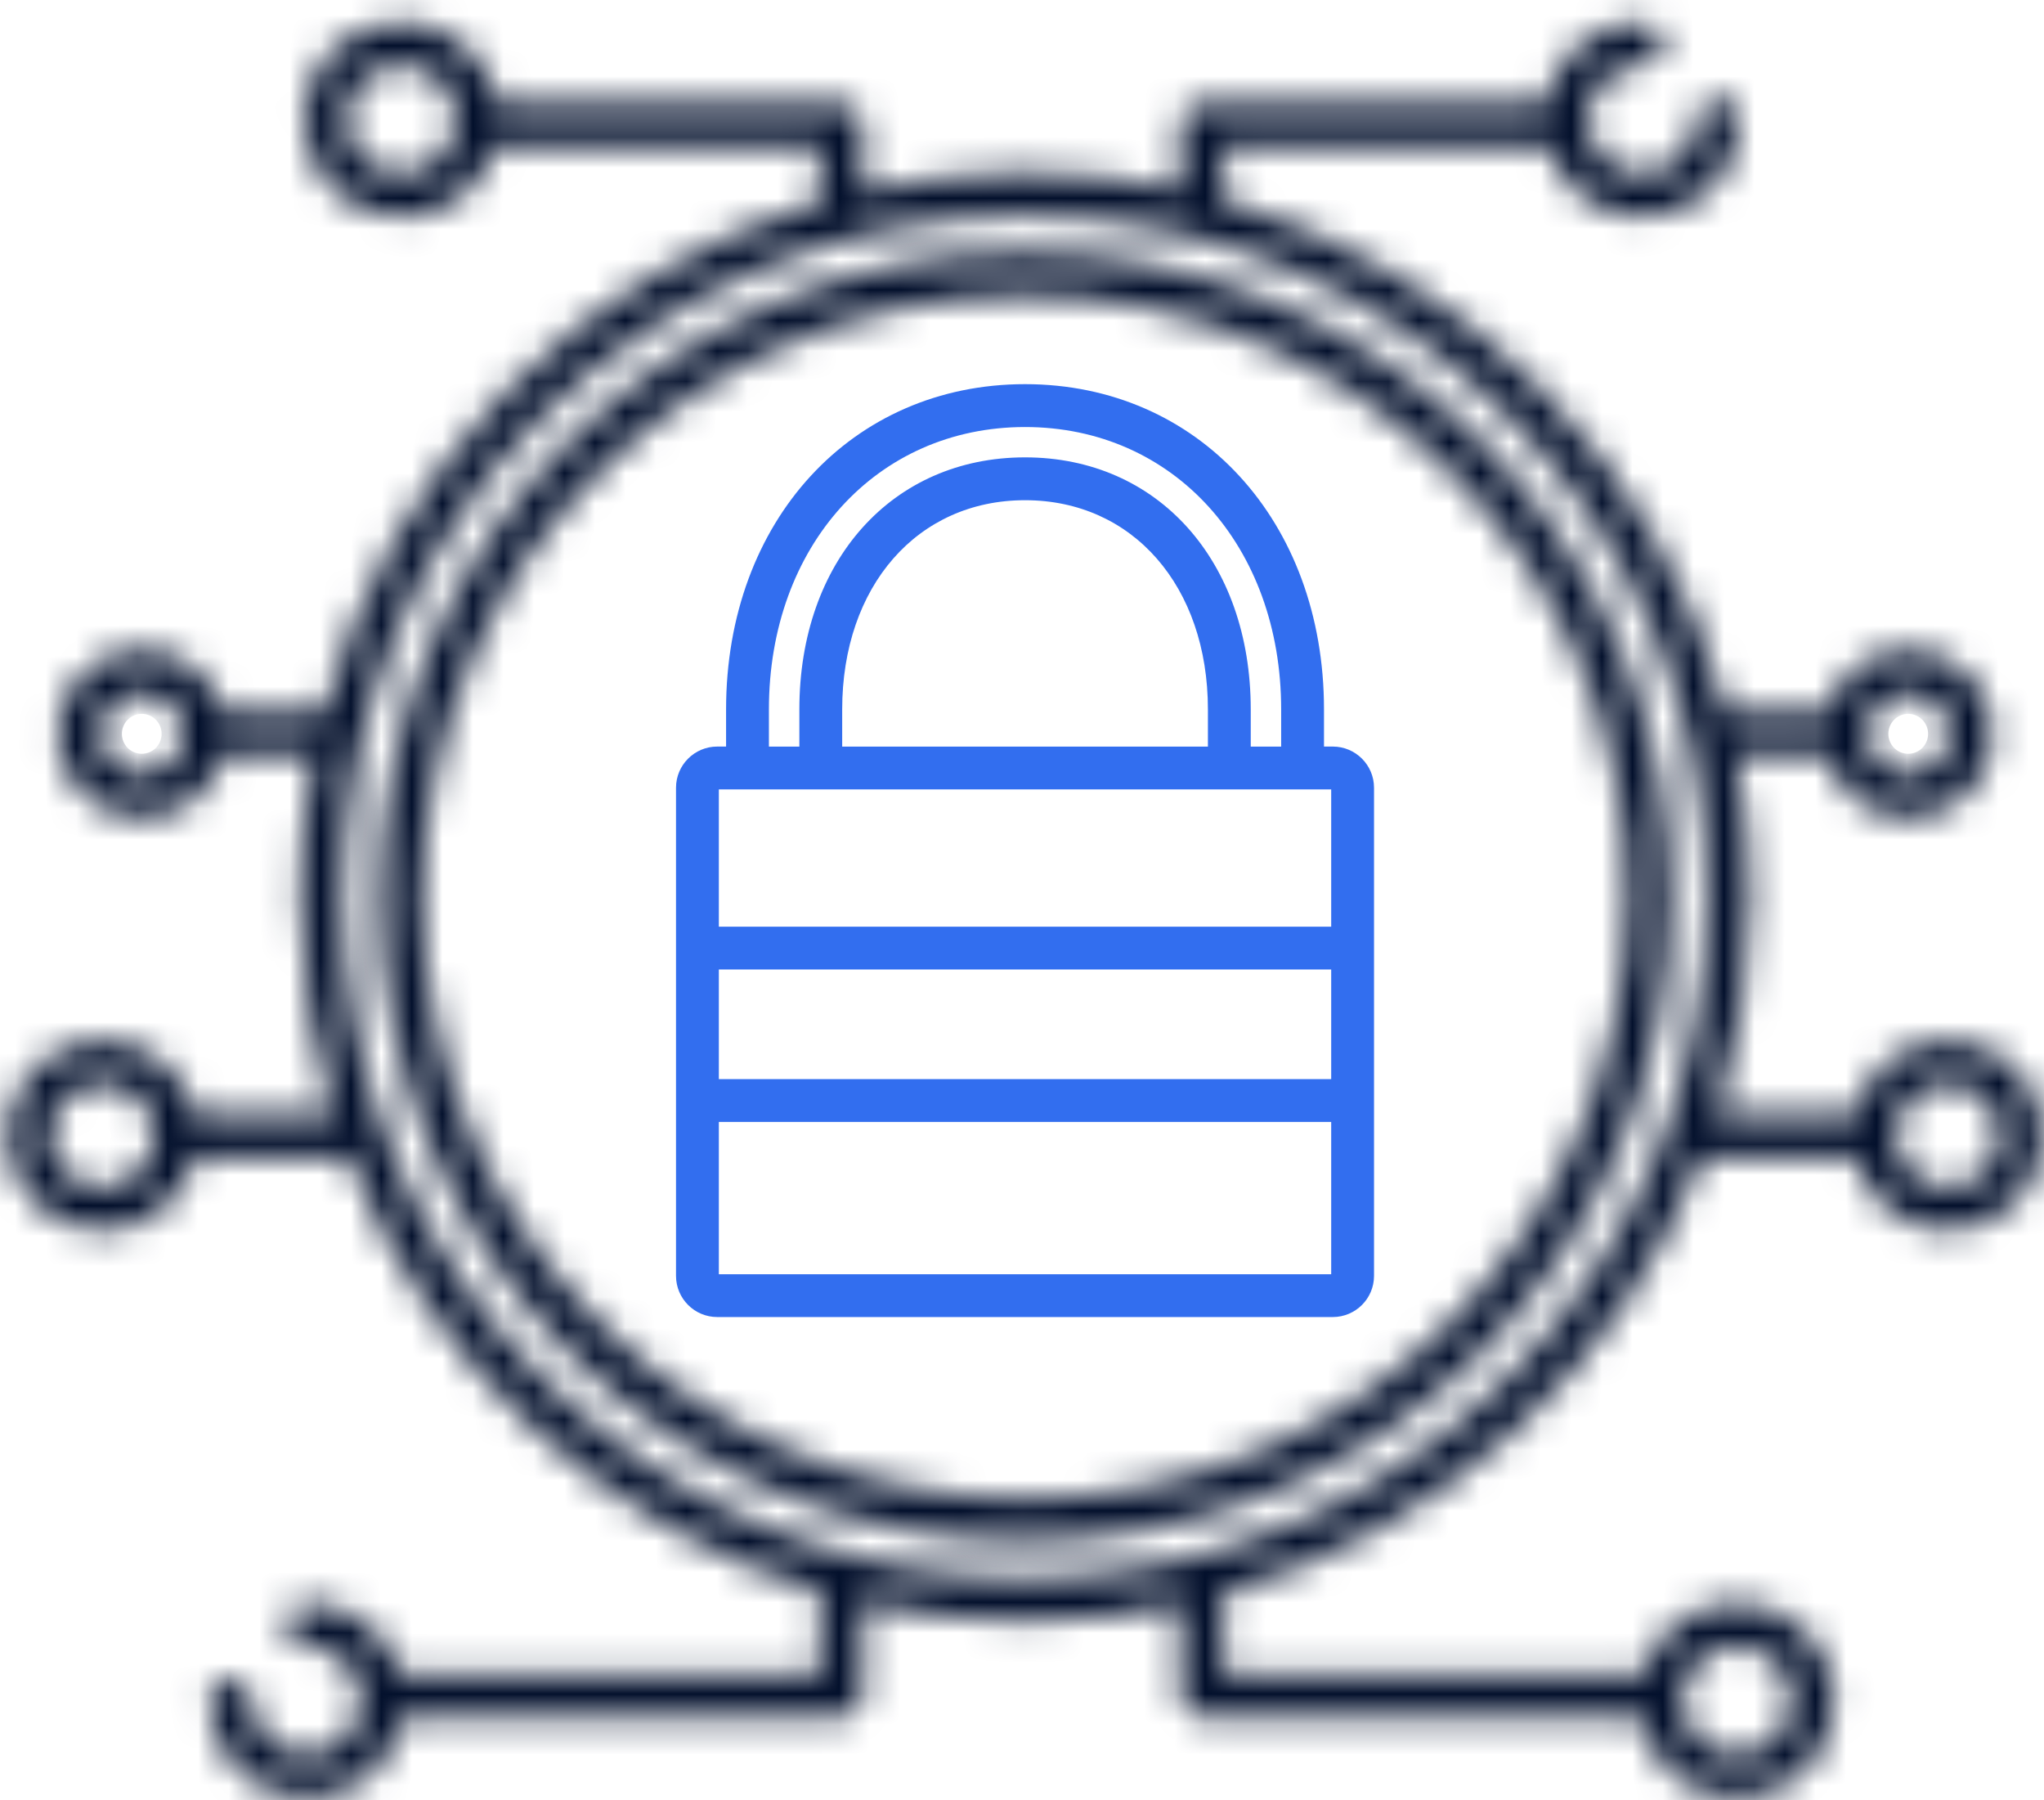
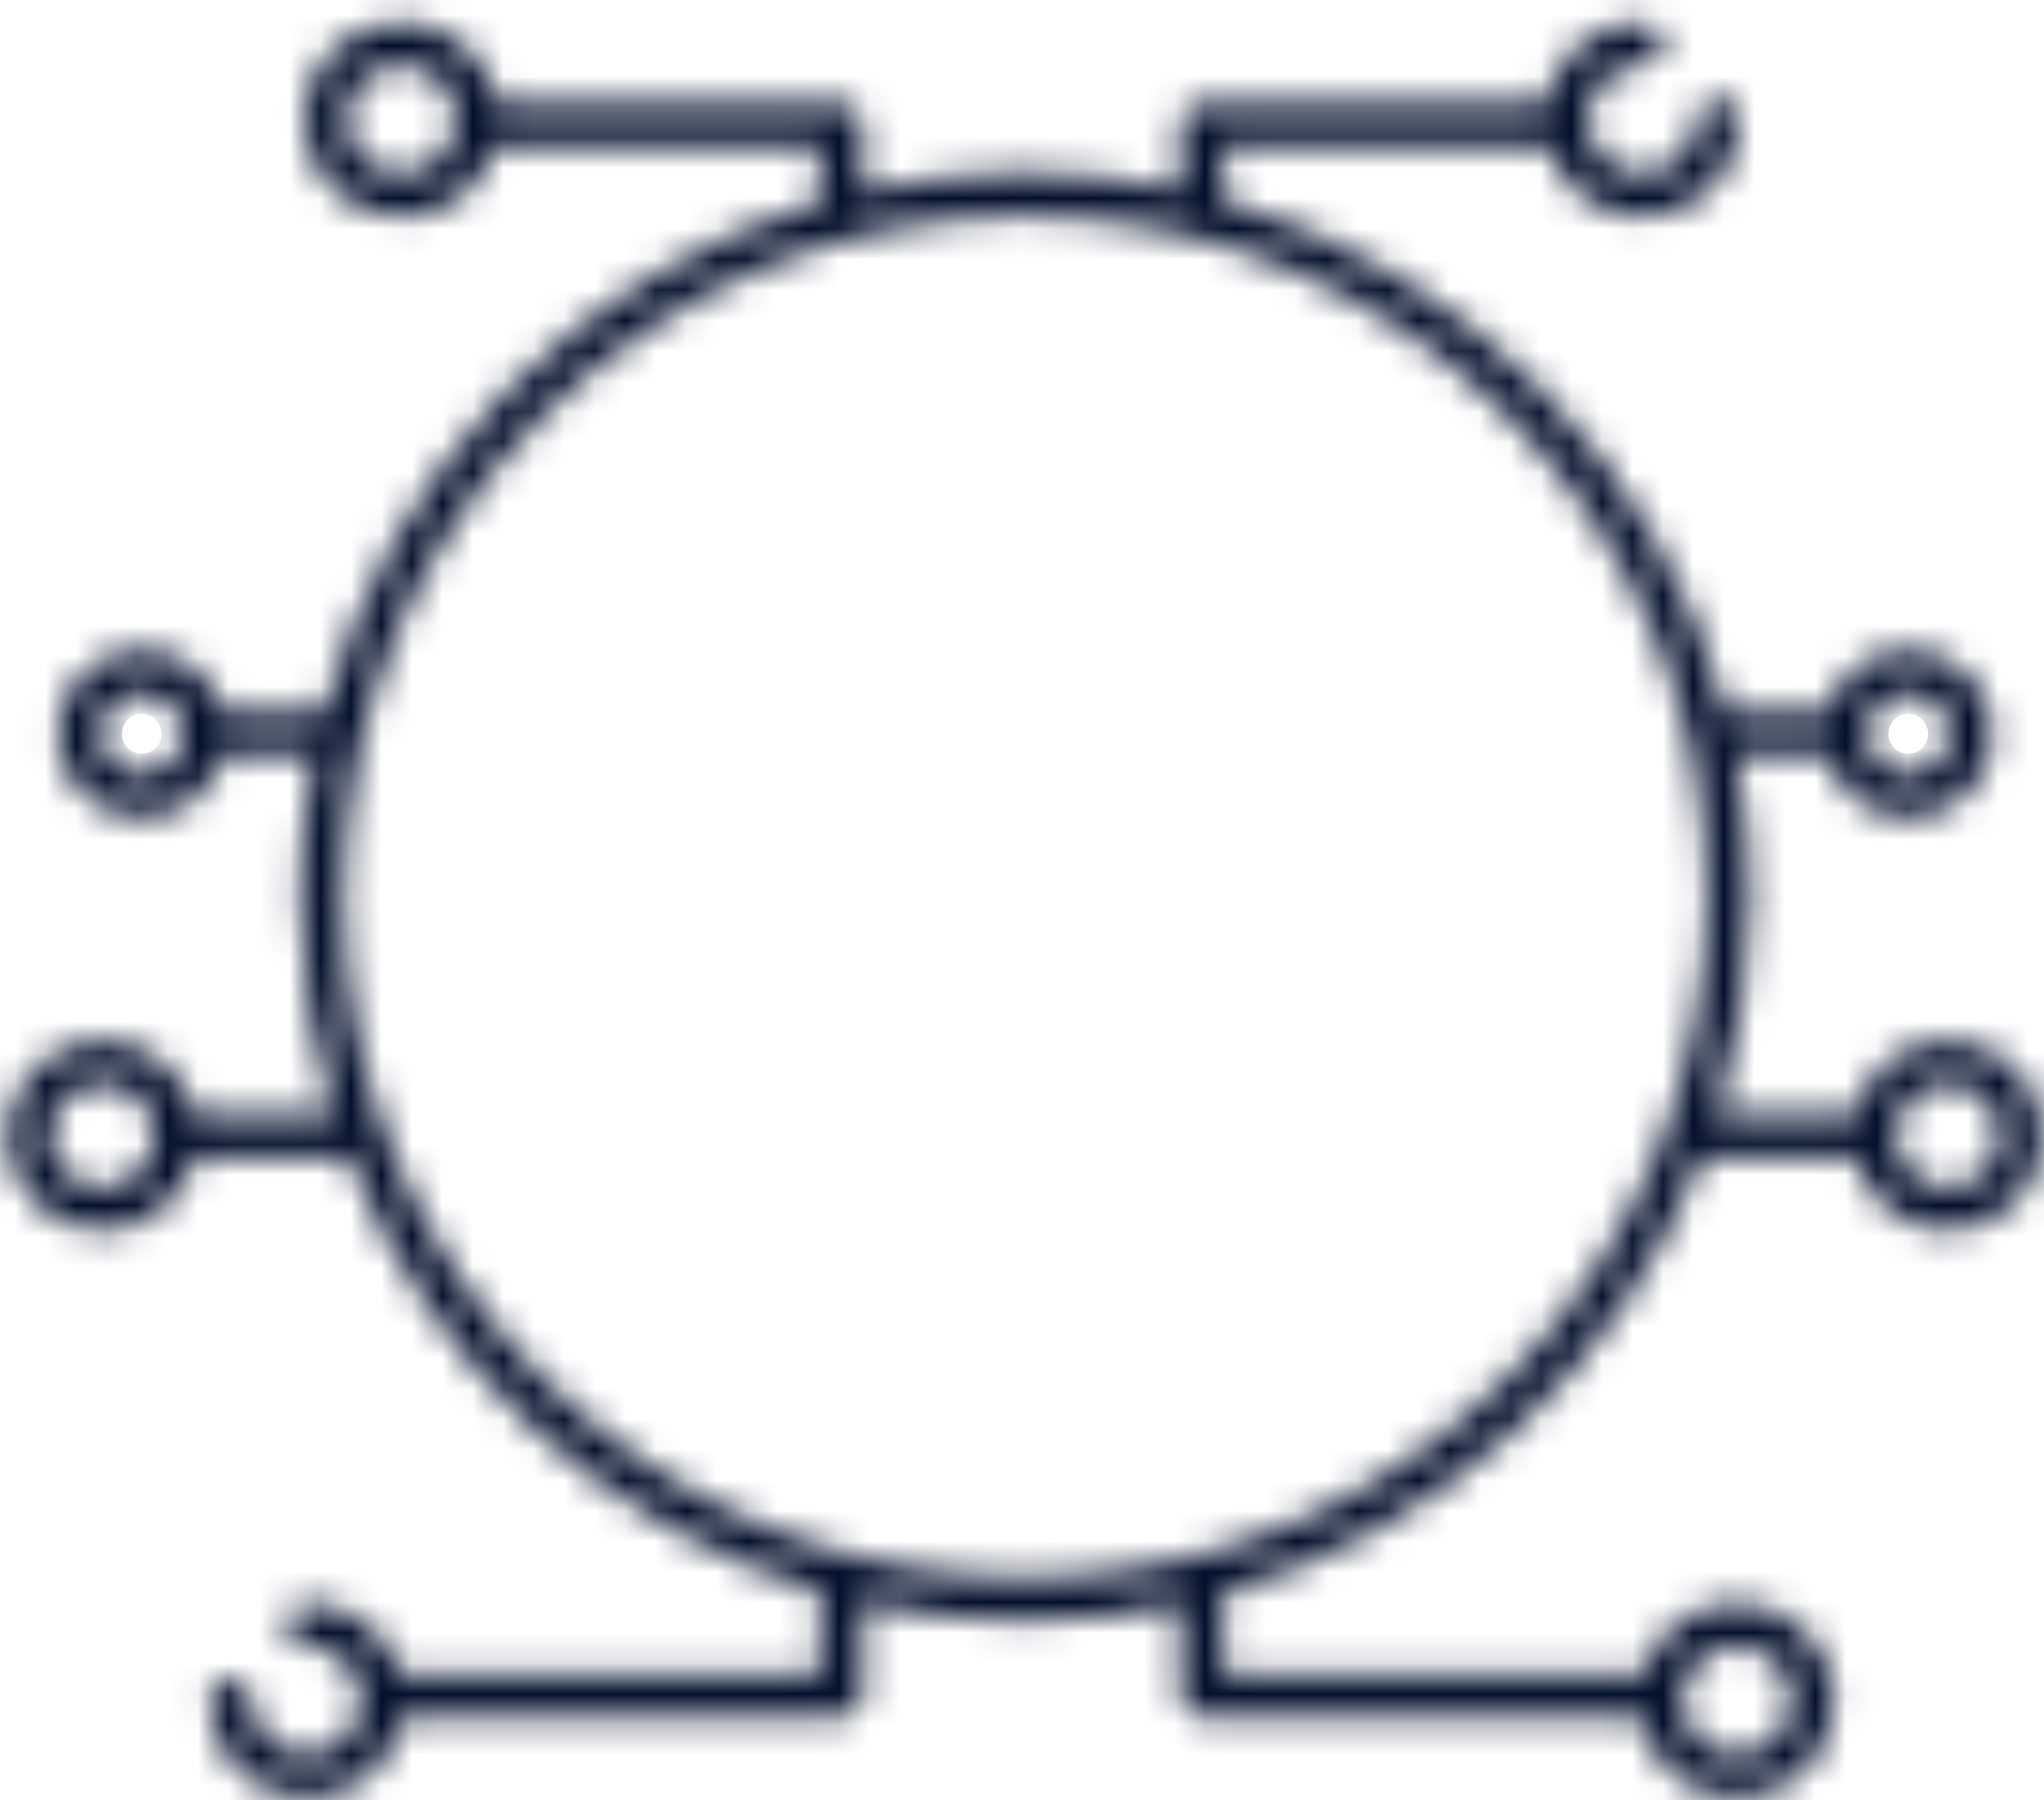
<svg xmlns="http://www.w3.org/2000/svg" width="67" height="59" viewBox="0 0 67 59" fill="none">
  <mask id="path-1-inside-1_34537_59" fill="white">
    <path d="M63.843 34.102C62.368 34.102 61.131 35.133 60.812 36.51H56.261C56.971 34.261 57.355 31.871 57.355 29.392C57.355 27.802 57.195 26.251 56.895 24.747H59.891C60.202 25.924 61.274 26.795 62.549 26.795C64.067 26.795 65.302 25.562 65.302 24.046C65.302 22.53 64.067 21.298 62.549 21.298C61.274 21.298 60.202 22.168 59.891 23.345H56.57C54.435 15.264 48.126 8.862 40.095 6.579V4.785L50.744 4.771C51.116 6.122 52.354 7.119 53.824 7.119C55.587 7.119 57.022 5.687 57.022 3.927C57.022 3.539 56.707 3.226 56.319 3.226C55.932 3.226 55.617 3.539 55.617 3.927C55.617 4.914 54.813 5.717 53.824 5.717C52.836 5.717 52.031 4.914 52.031 3.927C52.031 2.94 52.836 2.136 53.824 2.136C54.212 2.136 54.526 1.822 54.526 1.435C54.526 1.048 54.212 0.734 53.824 0.734C52.252 0.734 50.945 1.874 50.679 3.369L39.393 3.384C39.005 3.384 38.692 3.698 38.692 4.085V6.226C37.051 5.867 35.349 5.672 33.602 5.672C31.854 5.672 29.996 5.886 28.287 6.278V4.084C28.287 3.696 27.973 3.383 27.586 3.383L16.3 3.367C16.033 1.873 14.725 0.733 13.152 0.733C11.39 0.733 9.955 2.165 9.955 3.925C9.955 5.686 11.39 7.118 13.152 7.118C14.622 7.118 15.86 6.121 16.233 4.769L26.882 4.783V6.642C18.958 8.981 12.746 15.339 10.631 23.345H7.304C6.992 22.168 5.92 21.298 4.645 21.298C3.127 21.298 1.893 22.53 1.893 24.046C1.893 25.562 3.127 26.795 4.645 26.795C5.92 26.795 6.992 25.924 7.304 24.747H10.305C10.005 26.25 9.845 27.802 9.845 29.392C9.845 31.871 10.229 34.262 10.938 36.51H6.384C6.065 35.132 4.828 34.102 3.353 34.102C1.636 34.102 0.239 35.496 0.239 37.211C0.239 38.926 1.636 40.32 3.353 40.32C4.828 40.32 6.065 39.289 6.384 37.912H11.438C14.08 44.739 19.794 50.049 26.882 52.141V54.865L13.131 54.879C12.759 53.528 11.521 52.531 10.051 52.531C9.664 52.531 9.349 52.844 9.349 53.232C9.349 53.619 9.664 53.933 10.051 53.933C11.04 53.933 11.845 54.736 11.845 55.723C11.845 56.711 11.04 57.514 10.051 57.514C9.063 57.514 8.258 56.711 8.258 55.723C8.258 55.336 7.944 55.022 7.556 55.022C7.168 55.022 6.854 55.336 6.854 55.723C6.854 57.484 8.289 58.916 10.051 58.916C11.623 58.916 12.931 57.776 13.197 56.282L27.586 56.266C27.974 56.266 28.287 55.953 28.287 55.565V52.507C29.998 52.899 31.774 53.113 33.602 53.113C35.429 53.113 37.051 52.918 38.692 52.559V55.565C38.692 55.953 39.007 56.266 39.393 56.266L53.782 56.282C54.048 57.776 55.355 58.916 56.928 58.916C58.69 58.916 60.125 57.484 60.125 55.723C60.125 53.963 58.69 52.531 56.928 52.531C55.458 52.531 54.22 53.528 53.847 54.879L40.096 54.865V52.204C47.288 50.159 53.096 44.811 55.764 37.912H60.812C61.131 39.29 62.368 40.32 63.843 40.32C65.56 40.32 66.957 38.926 66.957 37.211C66.957 35.496 65.56 34.102 63.843 34.102ZM13.152 5.716C12.164 5.716 11.359 4.912 11.359 3.925C11.359 2.938 12.164 2.135 13.152 2.135C14.141 2.135 14.945 2.938 14.945 3.925C14.945 4.912 14.141 5.716 13.152 5.716ZM56.926 53.934C57.915 53.934 58.719 54.738 58.719 55.725C58.719 56.712 57.915 57.515 56.926 57.515C55.938 57.515 55.133 56.712 55.133 55.725C55.133 54.738 55.938 53.934 56.926 53.934ZM63.843 38.919C62.9 38.919 62.133 38.154 62.133 37.212C62.133 36.271 62.9 35.505 63.843 35.505C64.786 35.505 65.552 36.271 65.552 37.212C65.552 38.154 64.786 38.919 63.843 38.919ZM33.6 7.073C45.924 7.073 55.951 17.085 55.951 29.392C55.951 41.698 45.924 51.711 33.6 51.711C21.277 51.711 11.25 41.698 11.25 29.392C11.25 17.085 21.277 7.073 33.6 7.073ZM63.898 24.048C63.898 24.79 63.293 25.394 62.549 25.394C61.805 25.394 61.201 24.79 61.201 24.048C61.201 23.305 61.805 22.701 62.549 22.701C63.293 22.701 63.898 23.305 63.898 24.048ZM4.647 25.394C3.903 25.394 3.298 24.79 3.298 24.048C3.298 23.305 3.903 22.701 4.647 22.701C5.391 22.701 5.995 23.305 5.995 24.048C5.995 24.79 5.391 25.394 4.647 25.394ZM3.353 38.921C2.41 38.921 1.643 38.155 1.643 37.214C1.643 36.272 2.41 35.506 3.353 35.506C4.296 35.506 5.062 36.272 5.062 37.214C5.062 38.155 4.296 38.921 3.353 38.921Z" />
  </mask>
  <path d="M63.843 34.102C62.368 34.102 61.131 35.133 60.812 36.51H56.261C56.971 34.261 57.355 31.871 57.355 29.392C57.355 27.802 57.195 26.251 56.895 24.747H59.891C60.202 25.924 61.274 26.795 62.549 26.795C64.067 26.795 65.302 25.562 65.302 24.046C65.302 22.53 64.067 21.298 62.549 21.298C61.274 21.298 60.202 22.168 59.891 23.345H56.57C54.435 15.264 48.126 8.862 40.095 6.579V4.785L50.744 4.771C51.116 6.122 52.354 7.119 53.824 7.119C55.587 7.119 57.022 5.687 57.022 3.927C57.022 3.539 56.707 3.226 56.319 3.226C55.932 3.226 55.617 3.539 55.617 3.927C55.617 4.914 54.813 5.717 53.824 5.717C52.836 5.717 52.031 4.914 52.031 3.927C52.031 2.94 52.836 2.136 53.824 2.136C54.212 2.136 54.526 1.822 54.526 1.435C54.526 1.048 54.212 0.734 53.824 0.734C52.252 0.734 50.945 1.874 50.679 3.369L39.393 3.384C39.005 3.384 38.692 3.698 38.692 4.085V6.226C37.051 5.867 35.349 5.672 33.602 5.672C31.854 5.672 29.996 5.886 28.287 6.278V4.084C28.287 3.696 27.973 3.383 27.586 3.383L16.3 3.367C16.033 1.873 14.725 0.733 13.152 0.733C11.39 0.733 9.955 2.165 9.955 3.925C9.955 5.686 11.39 7.118 13.152 7.118C14.622 7.118 15.86 6.121 16.233 4.769L26.882 4.783V6.642C18.958 8.981 12.746 15.339 10.631 23.345H7.304C6.992 22.168 5.92 21.298 4.645 21.298C3.127 21.298 1.893 22.53 1.893 24.046C1.893 25.562 3.127 26.795 4.645 26.795C5.92 26.795 6.992 25.924 7.304 24.747H10.305C10.005 26.25 9.845 27.802 9.845 29.392C9.845 31.871 10.229 34.262 10.938 36.51H6.384C6.065 35.132 4.828 34.102 3.353 34.102C1.636 34.102 0.239 35.496 0.239 37.211C0.239 38.926 1.636 40.32 3.353 40.32C4.828 40.32 6.065 39.289 6.384 37.912H11.438C14.08 44.739 19.794 50.049 26.882 52.141V54.865L13.131 54.879C12.759 53.528 11.521 52.531 10.051 52.531C9.664 52.531 9.349 52.844 9.349 53.232C9.349 53.619 9.664 53.933 10.051 53.933C11.04 53.933 11.845 54.736 11.845 55.723C11.845 56.711 11.04 57.514 10.051 57.514C9.063 57.514 8.258 56.711 8.258 55.723C8.258 55.336 7.944 55.022 7.556 55.022C7.168 55.022 6.854 55.336 6.854 55.723C6.854 57.484 8.289 58.916 10.051 58.916C11.623 58.916 12.931 57.776 13.197 56.282L27.586 56.266C27.974 56.266 28.287 55.953 28.287 55.565V52.507C29.998 52.899 31.774 53.113 33.602 53.113C35.429 53.113 37.051 52.918 38.692 52.559V55.565C38.692 55.953 39.007 56.266 39.393 56.266L53.782 56.282C54.048 57.776 55.355 58.916 56.928 58.916C58.69 58.916 60.125 57.484 60.125 55.723C60.125 53.963 58.69 52.531 56.928 52.531C55.458 52.531 54.22 53.528 53.847 54.879L40.096 54.865V52.204C47.288 50.159 53.096 44.811 55.764 37.912H60.812C61.131 39.29 62.368 40.32 63.843 40.32C65.56 40.32 66.957 38.926 66.957 37.211C66.957 35.496 65.56 34.102 63.843 34.102ZM13.152 5.716C12.164 5.716 11.359 4.912 11.359 3.925C11.359 2.938 12.164 2.135 13.152 2.135C14.141 2.135 14.945 2.938 14.945 3.925C14.945 4.912 14.141 5.716 13.152 5.716ZM56.926 53.934C57.915 53.934 58.719 54.738 58.719 55.725C58.719 56.712 57.915 57.515 56.926 57.515C55.938 57.515 55.133 56.712 55.133 55.725C55.133 54.738 55.938 53.934 56.926 53.934ZM63.843 38.919C62.9 38.919 62.133 38.154 62.133 37.212C62.133 36.271 62.9 35.505 63.843 35.505C64.786 35.505 65.552 36.271 65.552 37.212C65.552 38.154 64.786 38.919 63.843 38.919ZM33.6 7.073C45.924 7.073 55.951 17.085 55.951 29.392C55.951 41.698 45.924 51.711 33.6 51.711C21.277 51.711 11.25 41.698 11.25 29.392C11.25 17.085 21.277 7.073 33.6 7.073ZM63.898 24.048C63.898 24.79 63.293 25.394 62.549 25.394C61.805 25.394 61.201 24.79 61.201 24.048C61.201 23.305 61.805 22.701 62.549 22.701C63.293 22.701 63.898 23.305 63.898 24.048ZM4.647 25.394C3.903 25.394 3.298 24.79 3.298 24.048C3.298 23.305 3.903 22.701 4.647 22.701C5.391 22.701 5.995 23.305 5.995 24.048C5.995 24.79 5.391 25.394 4.647 25.394ZM3.353 38.921C2.41 38.921 1.643 38.155 1.643 37.214C1.643 36.272 2.41 35.506 3.353 35.506C4.296 35.506 5.062 36.272 5.062 37.214C5.062 38.155 4.296 38.921 3.353 38.921Z" stroke="#03102C" stroke-width="4" mask="url(#path-1-inside-1_34537_59)" />
-   <path d="M43.399 24.465V23.248C43.399 17.073 39.278 12.589 33.6 12.589C27.921 12.589 23.8 17.071 23.8 23.248V24.465H23.51C22.765 24.465 22.159 25.07 22.159 25.814V41.811C22.159 42.555 22.765 43.16 23.51 43.16H43.688C44.433 43.16 45.039 42.555 45.039 41.811V25.814C45.039 25.07 44.433 24.465 43.688 24.465H43.398H43.399ZM23.563 36.766H43.635V41.758H23.563V36.766V36.766ZM23.563 35.364V31.77H43.635V35.364H23.563V35.364ZM23.563 30.368V25.869H43.635V30.368H23.563V30.368ZM25.204 23.249C25.204 17.886 28.735 13.994 33.6 13.994C38.465 13.994 41.995 17.886 41.995 23.249V24.467H40.998V23.249C40.998 18.386 37.955 14.988 33.6 14.988C29.244 14.988 26.202 18.385 26.202 23.249V24.467H25.204V23.249V23.249ZM33.6 16.392C37.129 16.392 39.594 19.213 39.594 23.249V24.467H27.606V23.249C27.606 19.211 30.07 16.392 33.6 16.392Z" fill="#326EEF" />
  <mask id="path-3-inside-2_34537_59" fill="white">
    <path d="M33.599 50.512C45.262 50.512 54.749 41.038 54.749 29.392C54.749 17.746 45.262 8.271 33.599 8.271C21.937 8.271 12.449 17.746 12.449 29.392C12.449 41.038 21.937 50.512 33.599 50.512ZM53.345 29.392C53.345 40.265 44.487 49.11 33.599 49.11C22.711 49.11 13.853 40.265 13.853 29.392C13.853 18.519 22.711 9.675 33.599 9.675C44.487 9.675 53.345 18.52 53.345 29.393V29.392Z" />
  </mask>
-   <path d="M33.599 50.512V52.512C46.364 52.512 56.749 42.145 56.749 29.392H54.749H52.749C52.749 39.931 44.16 48.512 33.599 48.512V50.512ZM54.749 29.392H56.749C56.749 16.638 46.364 6.271 33.599 6.271V8.271V10.271C44.16 10.271 52.749 18.853 52.749 29.392H54.749ZM33.599 8.271V6.271C20.835 6.271 10.449 16.638 10.449 29.392H12.449H14.449C14.449 18.853 23.039 10.271 33.599 10.271V8.271ZM12.449 29.392H10.449C10.449 42.145 20.835 52.512 33.599 52.512V50.512V48.512C23.039 48.512 14.449 39.931 14.449 29.392H12.449ZM53.345 29.392H51.345C51.345 39.157 43.386 47.11 33.599 47.11V49.11V51.11C45.589 51.11 55.345 41.372 55.345 29.392H53.345ZM33.599 49.11V47.11C23.813 47.11 15.853 39.157 15.853 29.392H13.853H11.853C11.853 41.372 21.609 51.11 33.599 51.11V49.11ZM13.853 29.392H15.853C15.853 19.626 23.813 11.675 33.599 11.675V9.675V7.675C21.61 7.675 11.853 17.412 11.853 29.392H13.853ZM33.599 9.675V11.675C43.386 11.675 51.345 19.627 51.345 29.393H53.345H55.345C55.345 17.413 45.589 7.675 33.599 7.675V9.675ZM53.345 29.393H55.345V29.392H53.345H51.345V29.393H53.345Z" fill="#03102C" mask="url(#path-3-inside-2_34537_59)" />
</svg>